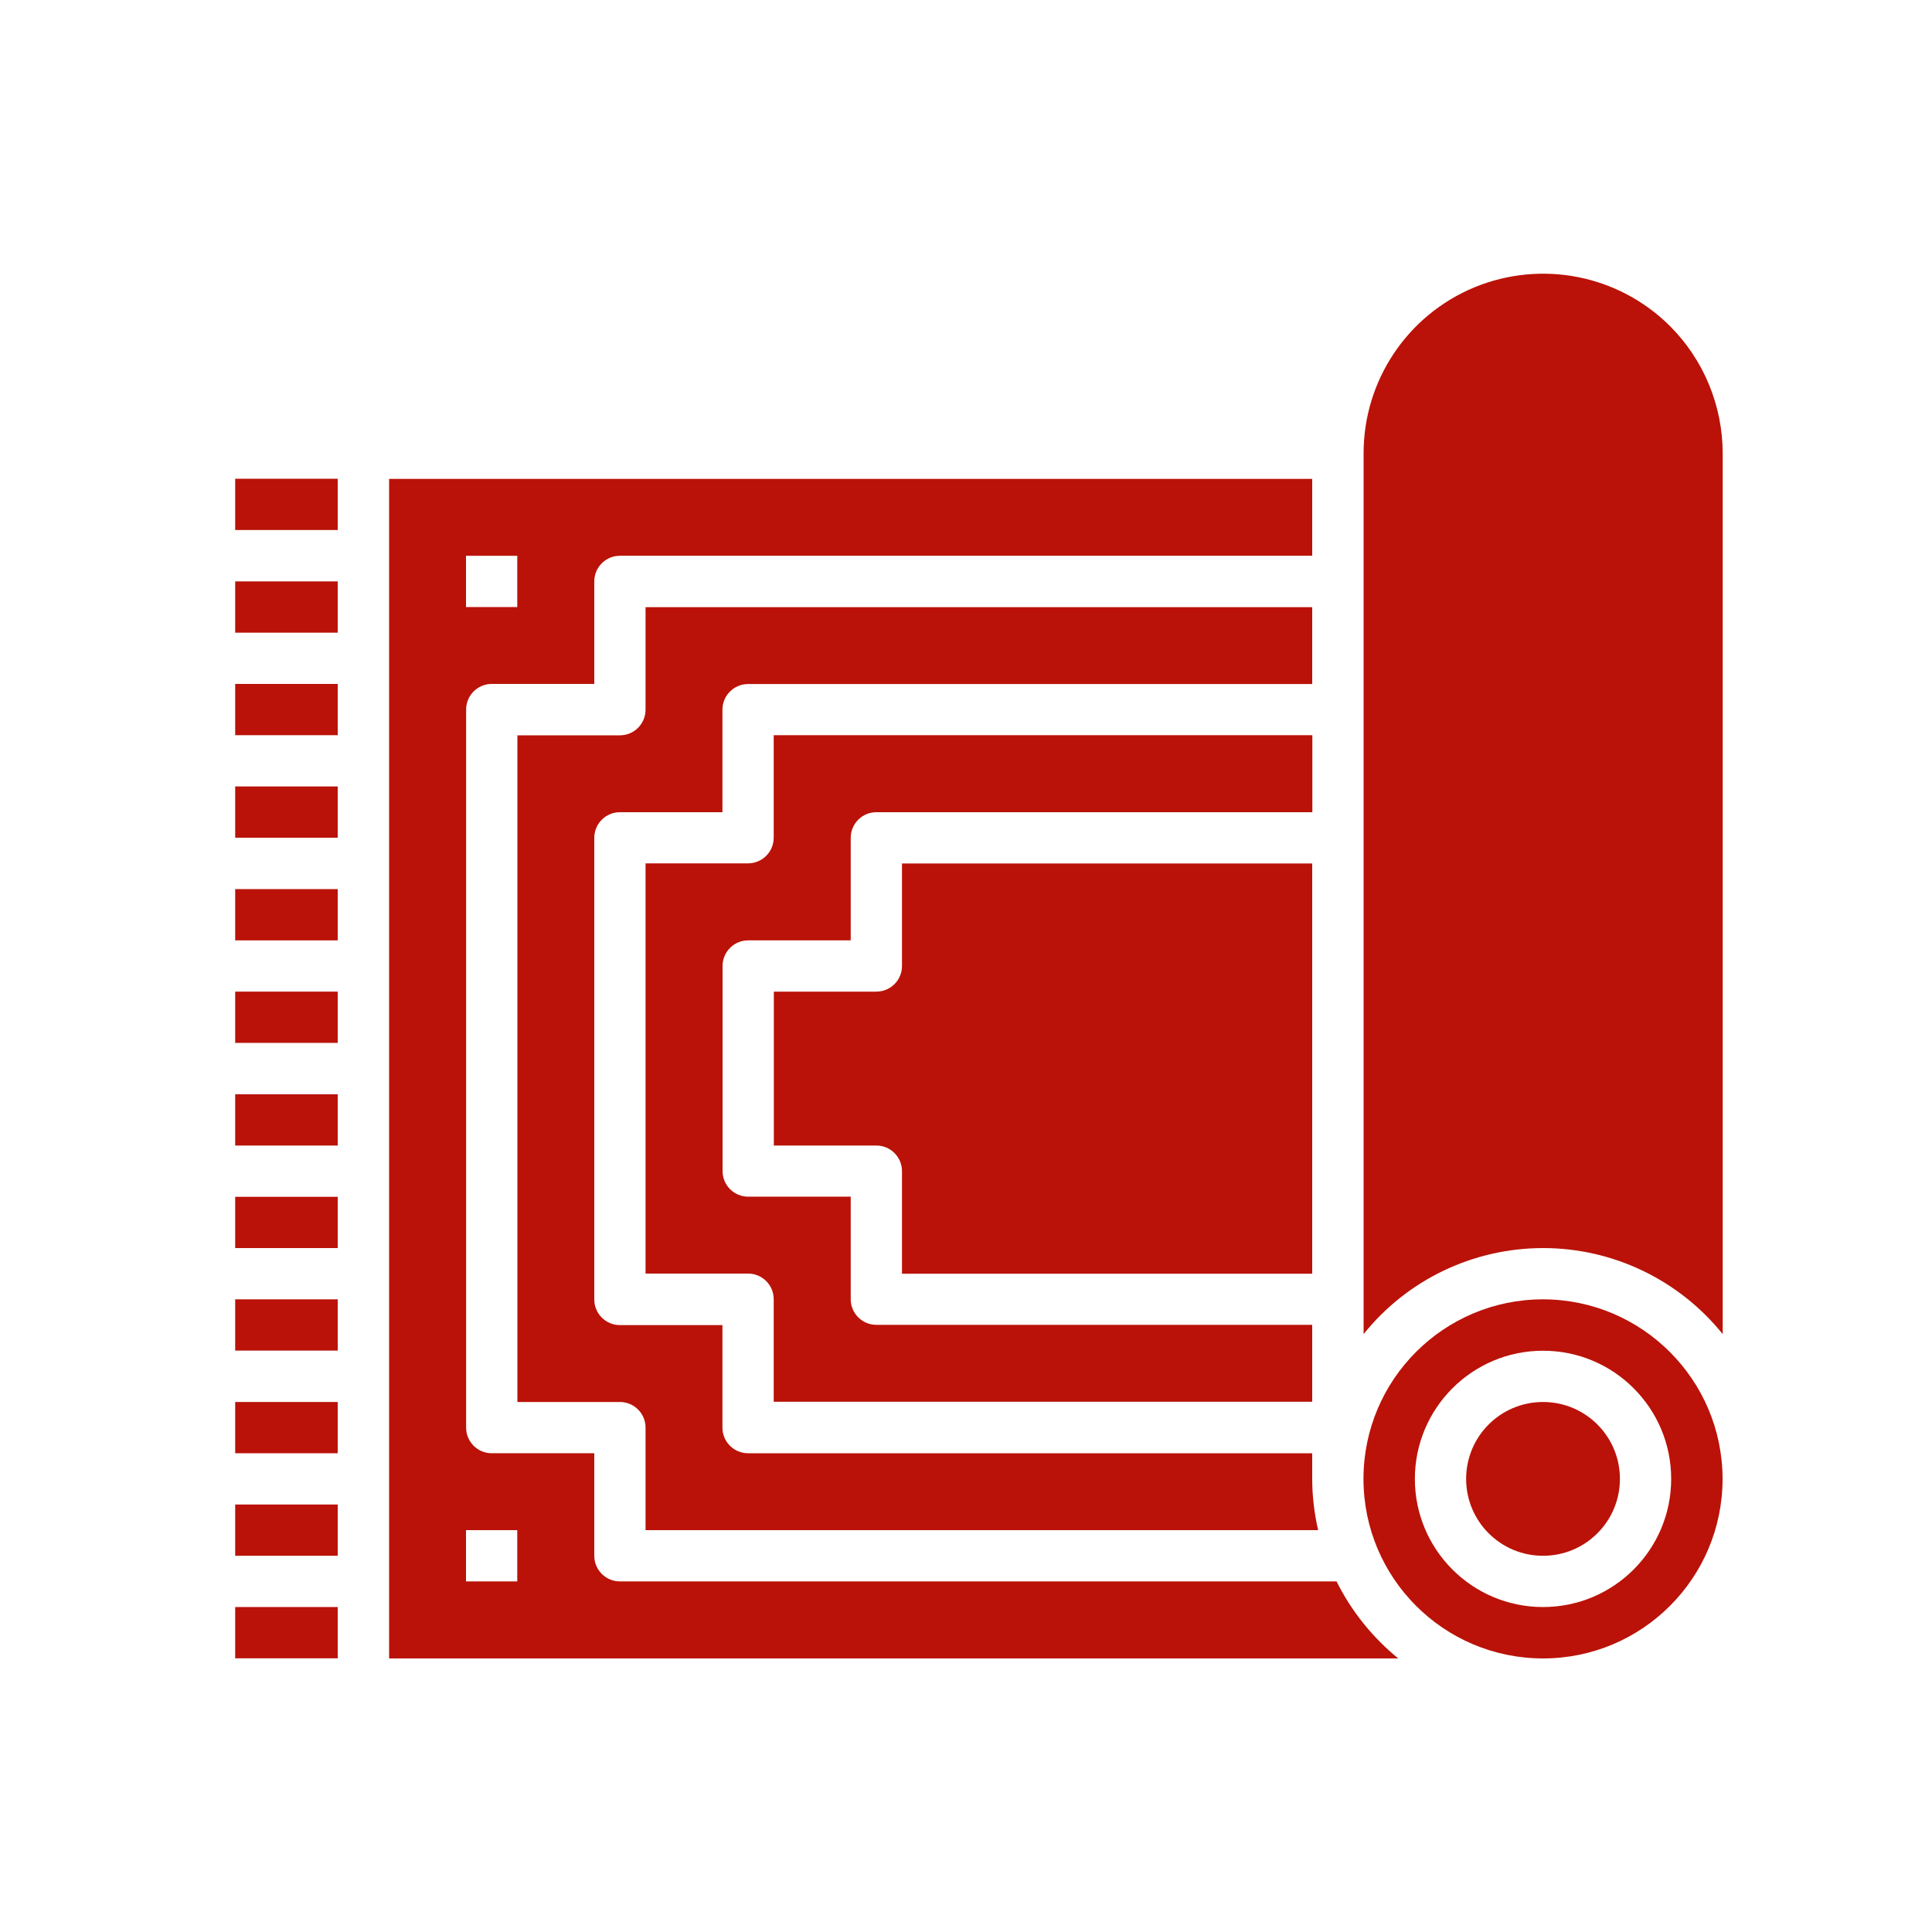
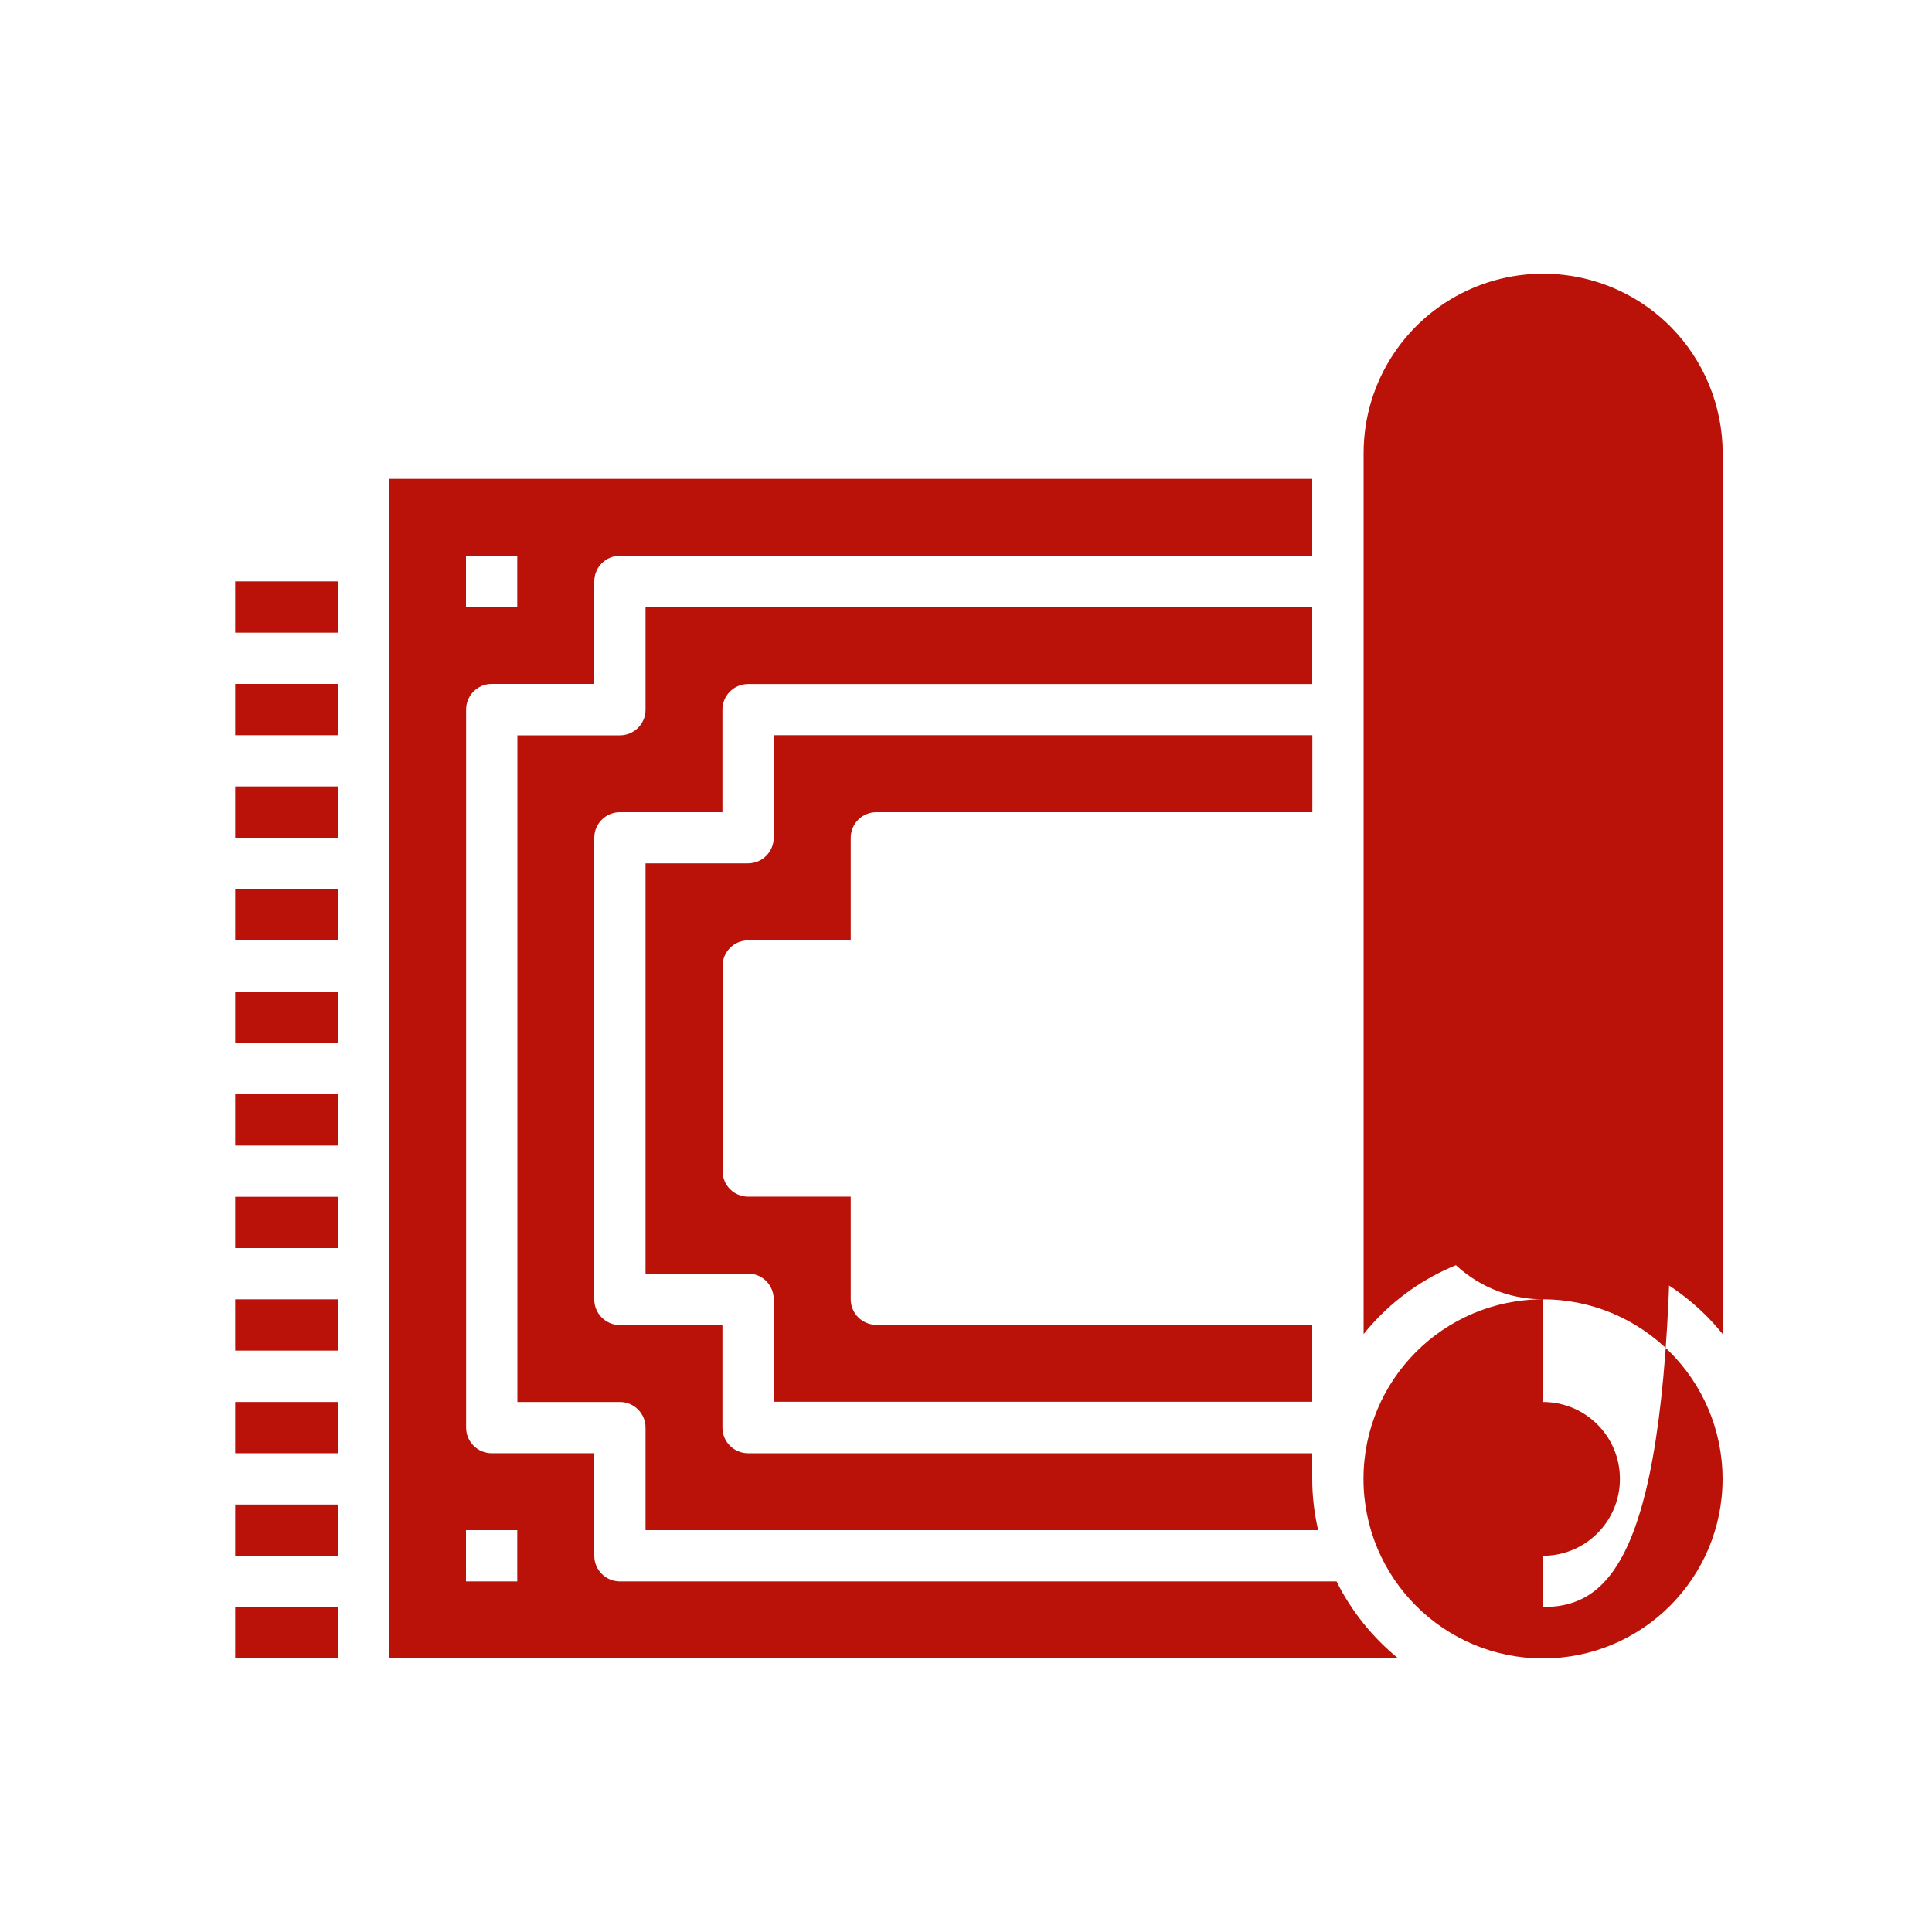
<svg xmlns="http://www.w3.org/2000/svg" version="1.1" id="Layer_1" x="0px" y="0px" viewBox="0 0 150 150" style="enable-background:new 0 0 150 150;" xml:space="preserve">
  <style type="text/css">
	.st0{fill:#BA1208;}
	.st1{fill:#BA1208;stroke:#BA1208;stroke-width:1.5;stroke-miterlimit:10;}
	.st2{fill:#BA1208;stroke:#BA1208;stroke-width:2;stroke-miterlimit:10;}
	.st3{fill:#BA1208;stroke:#BA1208;stroke-width:1.25;stroke-miterlimit:10;}
	.st4{fill:#FFFFFF;}
</style>
  <g>
    <path class="st0" d="M103.77,122.78H48.13c-1.1,0-1.99-0.89-1.99-1.99v-7.96h-7.96c-1.1,0-1.99-0.89-1.99-1.99V55.09   c0-1.1,0.89-1.99,1.99-1.99h7.96v-7.96c0-1.1,0.89-1.99,1.99-1.99h53.75v-5.97H30.21v91.58h78.35   C106.56,127.13,104.92,125.09,103.77,122.78z M36.18,43.15h3.98v3.98h-3.98V43.15z M40.16,122.78h-3.98v-3.98h3.98V122.78z" />
    <path class="st0" d="M101.88,57.08H60.07v7.96c0,1.1-0.89,1.99-1.99,1.99h-7.96v31.85h7.96c1.1,0,1.99,0.89,1.99,1.99v7.96h41.81   v-5.97H68.04c-1.1,0-1.99-0.89-1.99-1.99v-7.96h-7.96c-1.1,0-1.99-0.89-1.99-1.99V75c0-1.1,0.89-1.99,1.99-1.99h7.96v-7.96   c0-1.1,0.89-1.99,1.99-1.99h33.85V57.08z" />
-     <path class="st0" d="M101.88,98.89V67.04H70.03V75c0,1.1-0.89,1.99-1.99,1.99h-7.96v11.95h7.96c1.1,0,1.99,0.89,1.99,1.99v7.96   H101.88z" />
    <path class="st0" d="M102.34,118.8c-0.3-1.31-0.46-2.64-0.46-3.98v-1.99h-43.8c-1.1,0-1.99-0.89-1.99-1.99v-7.96h-7.96   c-1.1,0-1.99-0.89-1.99-1.99V65.05c0-1.1,0.89-1.99,1.99-1.99h7.96v-7.96c0-1.1,0.89-1.99,1.99-1.99h43.8v-5.97H50.12v7.96   c0,1.1-0.89,1.99-1.99,1.99h-7.96v51.76h7.96c1.1,0,1.99,0.89,1.99,1.99v7.96H102.34z" />
-     <path class="st0" d="M119.8,100.88c-7.7,0-13.94,6.24-13.94,13.94c0,7.7,6.24,13.94,13.94,13.94c7.7,0,13.94-6.24,13.94-13.94   C133.73,107.13,127.49,100.89,119.8,100.88z M119.8,124.77c-5.5,0-9.95-4.46-9.95-9.95s4.46-9.95,9.95-9.95   c5.5,0,9.95,4.46,9.95,9.95C129.75,120.31,125.3,124.77,119.8,124.77z" />
+     <path class="st0" d="M119.8,100.88c-7.7,0-13.94,6.24-13.94,13.94c0,7.7,6.24,13.94,13.94,13.94c7.7,0,13.94-6.24,13.94-13.94   C133.73,107.13,127.49,100.89,119.8,100.88z c-5.5,0-9.95-4.46-9.95-9.95s4.46-9.95,9.95-9.95   c5.5,0,9.95,4.46,9.95,9.95C129.75,120.31,125.3,124.77,119.8,124.77z" />
    <path class="st0" d="M129.66,25.32c-3.99-3.98-9.98-5.16-15.19-3.01c-5.21,2.16-8.6,7.24-8.6,12.87v68.4   c3.39-4.23,8.52-6.68,13.94-6.68s10.54,2.46,13.94,6.68v-68.4C133.74,31.48,132.27,27.93,129.66,25.32z" />
    <path class="st0" d="M125.77,114.82c0,3.3-2.67,5.97-5.97,5.97c-3.3,0-5.97-2.67-5.97-5.97c0-3.3,2.67-5.97,5.97-5.97   C123.1,108.85,125.77,111.52,125.77,114.82z" />
-     <path class="st0" d="M18.26,37.17h7.96v3.98h-7.96V37.17z" />
    <path class="st0" d="M18.26,45.14h7.96v3.98h-7.96V45.14z" />
    <path class="st0" d="M18.26,53.1h7.96v3.98h-7.96V53.1z" />
    <path class="st0" d="M18.26,61.06h7.96v3.98h-7.96V61.06z" />
    <path class="st0" d="M18.26,69.03h7.96v3.98h-7.96V69.03z" />
    <path class="st0" d="M18.26,76.99h7.96v3.98h-7.96V76.99z" />
    <path class="st0" d="M18.26,84.96h7.96v3.98h-7.96V84.96z" />
    <path class="st0" d="M18.26,92.92h7.96v3.98h-7.96V92.92z" />
    <path class="st0" d="M18.26,100.88h7.96v3.98h-7.96V100.88z" />
    <path class="st0" d="M18.26,108.85h7.96v3.98h-7.96V108.85z" />
    <path class="st0" d="M18.26,116.81h7.96v3.98h-7.96V116.81z" />
    <path class="st0" d="M18.26,124.77h7.96v3.98h-7.96V124.77z" />
  </g>
</svg>